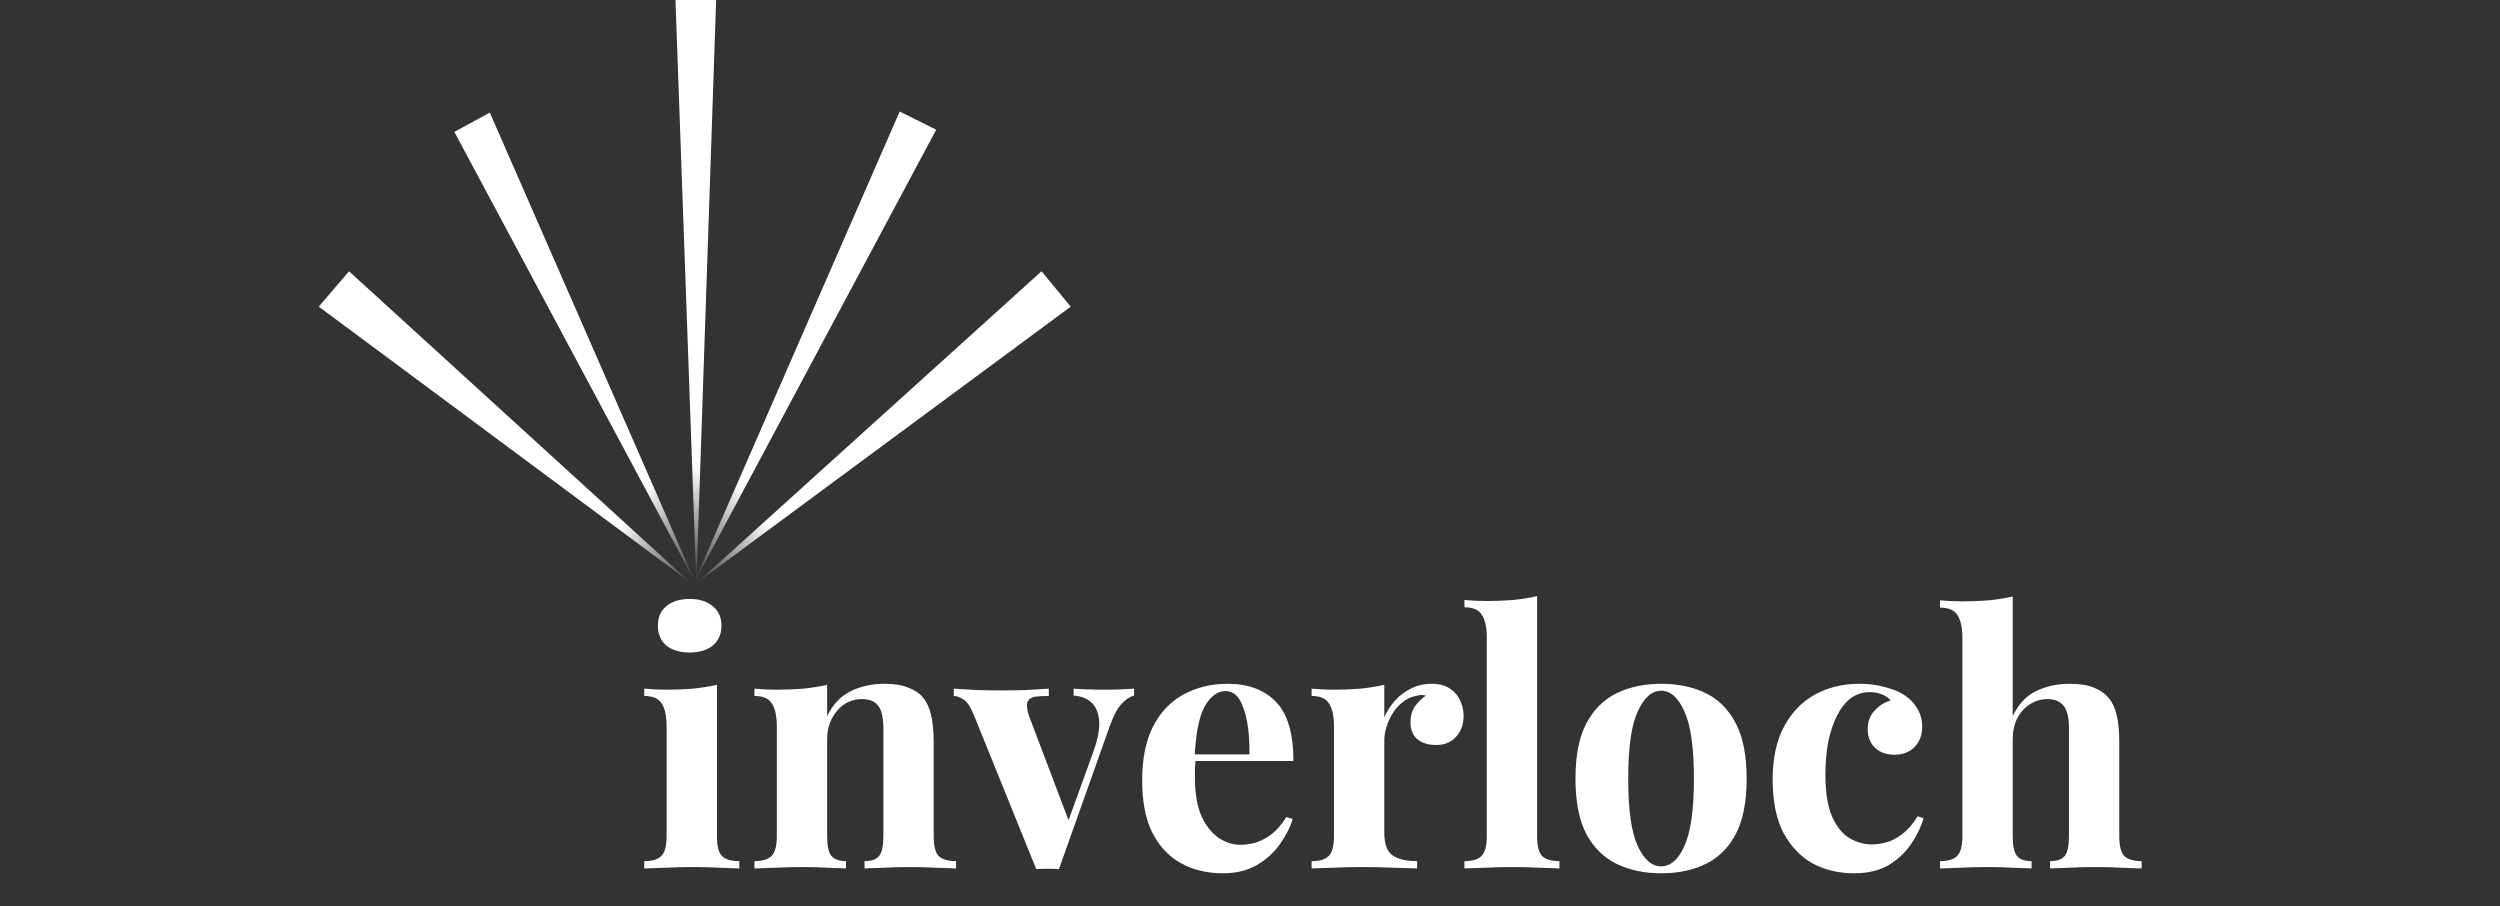
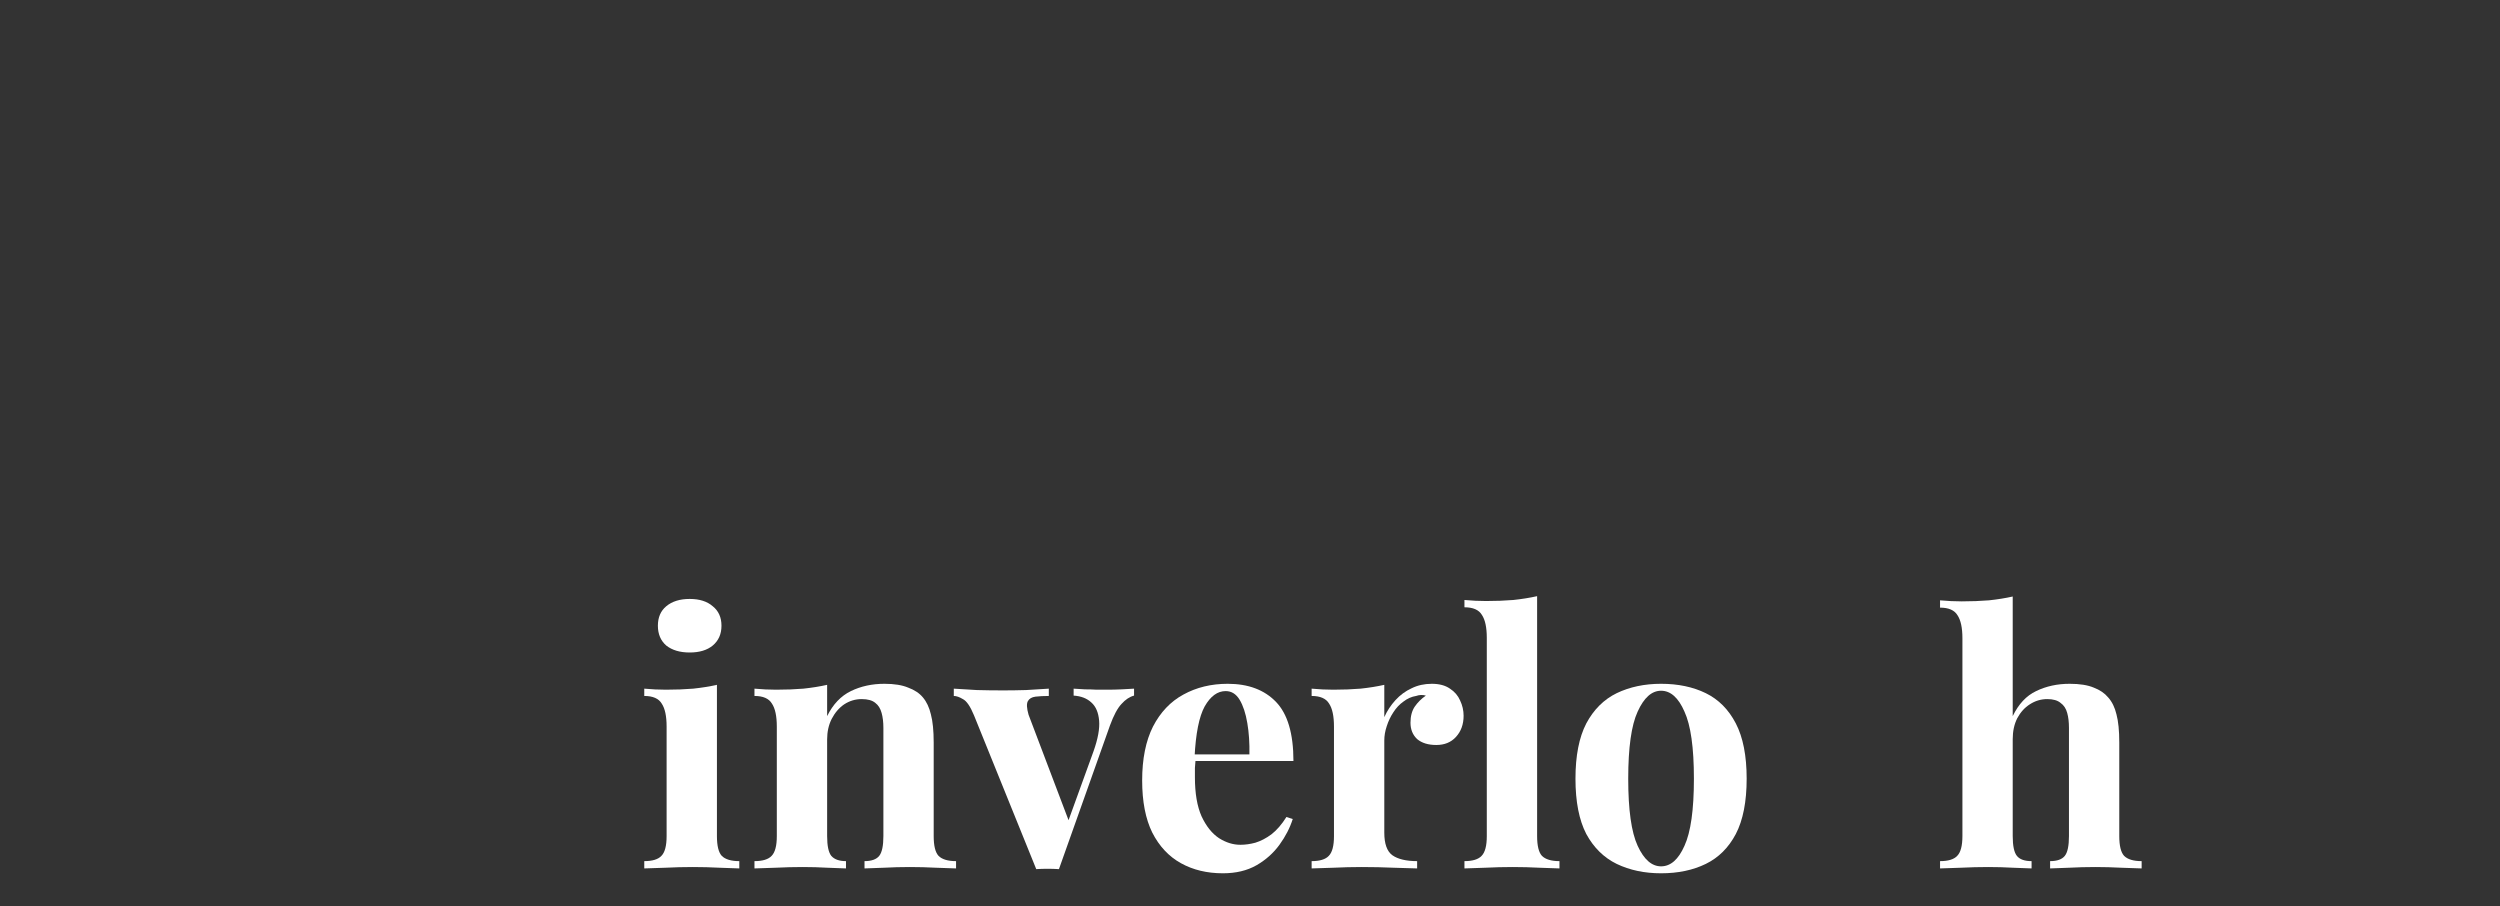
<svg xmlns="http://www.w3.org/2000/svg" width="149" height="54" viewBox="0 0 149 54" fill="none">
  <rect x="0" y="0" width="149" height="54" fill="#333333" stroke="none" />
-   <path fill-rule="evenodd" clip-rule="evenodd" d="M41.512 34.459L41.502 34.763L41.492 34.496L41.413 34.643L41.438 34.699L41.411 34.648L41.315 34.827L41.401 34.63L27.08 7.86L29.193 6.71L41.404 34.622L41.49 34.427L40.258 0L42.682 0L41.515 34.369L53.622 6.646L55.797 7.732L41.512 34.459ZM41.502 34.763L63.815 18.276L62.075 16.168L41.502 34.763ZM41.127 34.699L20.802 16.168L19 18.276L41.127 34.699Z" fill="url(#paint0_radial_739_152)" />
  <path d="M41.105 35.697C41.688 35.697 42.146 35.842 42.479 36.132C42.826 36.409 43 36.795 43 37.293C43 37.79 42.826 38.184 42.479 38.474C42.146 38.75 41.688 38.889 41.105 38.889C40.522 38.889 40.057 38.75 39.709 38.474C39.376 38.184 39.21 37.79 39.21 37.293C39.21 36.795 39.376 36.409 39.709 36.132C40.057 35.842 40.522 35.697 41.105 35.697ZM42.729 40.816V49.831C42.729 50.411 42.826 50.805 43.02 51.012C43.229 51.219 43.576 51.323 44.062 51.323V51.758C43.812 51.745 43.423 51.731 42.895 51.717C42.368 51.689 41.834 51.675 41.292 51.675C40.751 51.675 40.202 51.689 39.647 51.717C39.092 51.731 38.675 51.745 38.398 51.758V51.323C38.884 51.323 39.224 51.219 39.418 51.012C39.626 50.805 39.73 50.411 39.73 49.831V43.303C39.73 42.681 39.633 42.225 39.439 41.935C39.258 41.631 38.911 41.479 38.398 41.479V41.044C38.842 41.085 39.272 41.106 39.689 41.106C40.272 41.106 40.813 41.085 41.313 41.044C41.827 40.989 42.298 40.913 42.729 40.816Z" fill="white" />
  <path d="M52.712 40.754C53.295 40.754 53.767 40.83 54.128 40.982C54.503 41.12 54.794 41.313 55.002 41.562C55.225 41.825 55.384 42.163 55.481 42.578C55.592 42.992 55.648 43.551 55.648 44.256V49.831C55.648 50.411 55.745 50.805 55.94 51.012C56.148 51.219 56.495 51.323 56.981 51.323V51.758C56.717 51.745 56.321 51.731 55.794 51.717C55.266 51.689 54.746 51.675 54.232 51.675C53.705 51.675 53.184 51.689 52.67 51.717C52.17 51.731 51.789 51.745 51.525 51.758V51.323C51.941 51.323 52.233 51.219 52.4 51.012C52.566 50.805 52.65 50.411 52.65 49.831V43.386C52.65 43.04 52.615 42.743 52.545 42.495C52.476 42.232 52.351 42.032 52.17 41.894C51.99 41.742 51.719 41.666 51.358 41.666C50.984 41.666 50.637 41.769 50.317 41.977C50.012 42.184 49.762 42.474 49.568 42.847C49.387 43.206 49.297 43.614 49.297 44.07V49.831C49.297 50.411 49.38 50.805 49.547 51.012C49.727 51.219 50.019 51.323 50.421 51.323V51.758C50.172 51.745 49.804 51.731 49.318 51.717C48.846 51.689 48.353 51.675 47.839 51.675C47.312 51.675 46.77 51.689 46.215 51.717C45.66 51.731 45.243 51.745 44.966 51.758V51.323C45.452 51.323 45.792 51.219 45.986 51.012C46.194 50.805 46.298 50.411 46.298 49.831V43.303C46.298 42.681 46.201 42.225 46.007 41.935C45.827 41.631 45.48 41.479 44.966 41.479V41.044C45.41 41.085 45.84 41.106 46.257 41.106C46.84 41.106 47.381 41.085 47.881 41.044C48.395 40.989 48.867 40.913 49.297 40.816V42.681C49.644 41.977 50.116 41.479 50.713 41.189C51.31 40.899 51.976 40.754 52.712 40.754Z" fill="white" />
  <path d="M67.59 41.044V41.458C67.326 41.527 67.077 41.693 66.841 41.956C66.605 42.204 66.376 42.633 66.153 43.241L63.113 51.8C62.891 51.786 62.662 51.779 62.426 51.779C62.204 51.779 61.982 51.786 61.76 51.8L58.053 42.64C57.831 42.101 57.609 41.776 57.387 41.666C57.179 41.541 56.998 41.479 56.846 41.479V41.044C57.29 41.072 57.748 41.099 58.22 41.127C58.706 41.141 59.233 41.148 59.802 41.148C60.233 41.148 60.684 41.141 61.156 41.127C61.642 41.099 62.093 41.072 62.509 41.044V41.479C62.218 41.479 61.954 41.493 61.718 41.52C61.496 41.548 61.343 41.638 61.26 41.79C61.177 41.942 61.191 42.211 61.302 42.598L63.738 49.023L63.53 49.313L65.175 44.774C65.439 44.028 65.549 43.42 65.508 42.95C65.466 42.467 65.314 42.108 65.05 41.873C64.786 41.624 64.432 41.486 63.988 41.458V41.044C64.196 41.058 64.418 41.072 64.654 41.085C64.904 41.085 65.14 41.092 65.362 41.106C65.598 41.106 65.806 41.106 65.987 41.106C66.264 41.106 66.556 41.099 66.861 41.085C67.167 41.072 67.41 41.058 67.59 41.044Z" fill="white" />
  <path d="M73.174 40.754C74.396 40.754 75.354 41.113 76.048 41.831C76.742 42.55 77.089 43.724 77.089 45.355H70.238L70.197 44.961H74.465C74.479 44.284 74.437 43.662 74.34 43.096C74.243 42.515 74.09 42.053 73.882 41.707C73.674 41.362 73.396 41.189 73.049 41.189C72.563 41.189 72.147 41.493 71.8 42.101C71.467 42.709 71.265 43.717 71.196 45.127L71.258 45.251C71.245 45.417 71.231 45.589 71.217 45.769C71.217 45.949 71.217 46.135 71.217 46.328C71.217 47.282 71.349 48.056 71.612 48.65C71.89 49.244 72.237 49.679 72.654 49.955C73.07 50.218 73.493 50.349 73.924 50.349C74.215 50.349 74.514 50.308 74.819 50.225C75.138 50.128 75.458 49.962 75.777 49.727C76.096 49.479 76.395 49.133 76.672 48.691L77.047 48.815C76.881 49.34 76.617 49.852 76.256 50.349C75.895 50.846 75.437 51.254 74.882 51.572C74.326 51.889 73.66 52.048 72.883 52.048C71.939 52.048 71.106 51.848 70.384 51.447C69.662 51.047 69.093 50.439 68.676 49.624C68.274 48.809 68.073 47.772 68.073 46.515C68.073 45.23 68.288 44.159 68.718 43.303C69.162 42.446 69.766 41.811 70.53 41.396C71.307 40.968 72.189 40.754 73.174 40.754Z" fill="white" />
  <path d="M85.336 40.754C85.78 40.754 86.141 40.85 86.418 41.044C86.696 41.224 86.897 41.458 87.022 41.748C87.161 42.039 87.231 42.343 87.231 42.66C87.231 43.172 87.078 43.593 86.772 43.925C86.481 44.242 86.092 44.401 85.606 44.401C85.121 44.401 84.739 44.284 84.461 44.049C84.197 43.8 84.065 43.475 84.065 43.075C84.065 42.688 84.149 42.37 84.315 42.121C84.496 41.859 84.718 41.638 84.982 41.458C84.787 41.403 84.593 41.41 84.399 41.479C84.135 41.52 83.885 41.631 83.649 41.811C83.413 41.977 83.212 42.191 83.045 42.453C82.879 42.702 82.747 42.978 82.65 43.282C82.552 43.572 82.504 43.855 82.504 44.132V49.624C82.504 50.287 82.663 50.736 82.983 50.971C83.316 51.206 83.809 51.323 84.461 51.323V51.758C84.142 51.745 83.677 51.731 83.066 51.717C82.455 51.689 81.817 51.675 81.15 51.675C80.595 51.675 80.033 51.689 79.464 51.717C78.894 51.731 78.464 51.745 78.173 51.758V51.323C78.658 51.323 78.999 51.219 79.193 51.012C79.401 50.805 79.505 50.411 79.505 49.831V43.303C79.505 42.681 79.408 42.225 79.214 41.935C79.033 41.631 78.686 41.479 78.173 41.479V41.044C78.617 41.085 79.047 41.106 79.464 41.106C80.047 41.106 80.588 41.085 81.088 41.044C81.601 40.989 82.073 40.913 82.504 40.816V42.743C82.67 42.37 82.892 42.032 83.17 41.728C83.448 41.424 83.767 41.189 84.128 41.023C84.489 40.843 84.891 40.754 85.336 40.754Z" fill="white" />
  <path d="M91.612 35.531V49.831C91.612 50.411 91.709 50.805 91.903 51.012C92.112 51.219 92.459 51.323 92.944 51.323V51.758C92.681 51.745 92.285 51.731 91.757 51.717C91.23 51.689 90.696 51.675 90.154 51.675C89.613 51.675 89.064 51.689 88.509 51.717C87.968 51.731 87.558 51.745 87.281 51.758V51.323C87.766 51.323 88.107 51.219 88.301 51.012C88.509 50.805 88.613 50.411 88.613 49.831V38.018C88.613 37.396 88.516 36.941 88.322 36.65C88.141 36.346 87.794 36.194 87.281 36.194V35.759C87.725 35.801 88.155 35.821 88.572 35.821C89.141 35.821 89.682 35.801 90.196 35.759C90.709 35.704 91.181 35.628 91.612 35.531Z" fill="white" />
  <path d="M98.999 40.754C100.013 40.754 100.901 40.94 101.665 41.313C102.428 41.686 103.025 42.287 103.455 43.116C103.886 43.945 104.101 45.044 104.101 46.411C104.101 47.779 103.886 48.878 103.455 49.707C103.025 50.522 102.428 51.116 101.665 51.489C100.901 51.862 100.013 52.048 98.999 52.048C98.014 52.048 97.132 51.862 96.355 51.489C95.591 51.116 94.987 50.522 94.543 49.707C94.113 48.878 93.898 47.779 93.898 46.411C93.898 45.044 94.113 43.945 94.543 43.116C94.987 42.287 95.591 41.686 96.355 41.313C97.132 40.94 98.014 40.754 98.999 40.754ZM98.999 41.168C98.444 41.168 97.979 41.583 97.604 42.412C97.229 43.227 97.042 44.56 97.042 46.411C97.042 48.263 97.229 49.596 97.604 50.411C97.979 51.226 98.444 51.634 98.999 51.634C99.569 51.634 100.034 51.226 100.394 50.411C100.769 49.596 100.957 48.263 100.957 46.411C100.957 44.56 100.769 43.227 100.394 42.412C100.034 41.583 99.569 41.168 98.999 41.168Z" fill="white" />
-   <path d="M110.815 40.754C111.356 40.754 111.849 40.816 112.293 40.94C112.751 41.051 113.126 41.196 113.418 41.376C113.779 41.596 114.056 41.873 114.251 42.204C114.459 42.522 114.563 42.895 114.563 43.324C114.563 43.807 114.41 44.208 114.105 44.526C113.799 44.83 113.404 44.981 112.918 44.981C112.432 44.981 112.043 44.843 111.752 44.567C111.46 44.291 111.315 43.918 111.315 43.448C111.315 43.006 111.453 42.64 111.731 42.349C112.009 42.045 112.328 41.845 112.689 41.748C112.578 41.61 112.411 41.493 112.189 41.396C111.967 41.3 111.717 41.251 111.44 41.251C111.009 41.251 110.627 41.376 110.294 41.624C109.975 41.873 109.704 42.218 109.482 42.66C109.26 43.102 109.087 43.621 108.962 44.215C108.851 44.809 108.795 45.458 108.795 46.163C108.795 47.227 108.927 48.062 109.191 48.67C109.468 49.278 109.815 49.707 110.232 49.955C110.662 50.204 111.106 50.328 111.564 50.328C111.828 50.328 112.113 50.287 112.418 50.204C112.737 50.121 113.057 49.955 113.376 49.707C113.709 49.458 114.015 49.106 114.292 48.65L114.646 48.774C114.494 49.285 114.244 49.796 113.897 50.308C113.55 50.819 113.098 51.24 112.543 51.572C111.988 51.889 111.308 52.048 110.502 52.048C109.6 52.048 108.781 51.855 108.045 51.468C107.324 51.068 106.74 50.46 106.296 49.644C105.866 48.815 105.651 47.752 105.651 46.453C105.651 45.209 105.873 44.166 106.317 43.324C106.775 42.467 107.393 41.825 108.17 41.396C108.948 40.968 109.829 40.754 110.815 40.754Z" fill="white" />
  <path d="M119.958 35.552V42.681C120.305 41.963 120.77 41.465 121.353 41.189C121.95 40.899 122.616 40.754 123.352 40.754C123.949 40.754 124.428 40.83 124.789 40.982C125.15 41.12 125.434 41.313 125.643 41.562C125.879 41.825 126.045 42.163 126.142 42.578C126.253 42.992 126.309 43.551 126.309 44.256V49.831C126.309 50.411 126.406 50.805 126.6 51.012C126.809 51.219 127.156 51.323 127.642 51.323V51.758C127.378 51.745 126.975 51.731 126.434 51.717C125.906 51.689 125.393 51.675 124.893 51.675C124.352 51.675 123.824 51.689 123.31 51.717C122.811 51.731 122.436 51.745 122.186 51.758V51.323C122.602 51.323 122.894 51.219 123.061 51.012C123.227 50.805 123.31 50.411 123.31 49.831V43.386C123.31 43.04 123.276 42.743 123.206 42.495C123.137 42.232 123.005 42.032 122.811 41.894C122.63 41.742 122.367 41.666 122.019 41.666C121.645 41.666 121.298 41.769 120.978 41.977C120.673 42.17 120.423 42.446 120.229 42.805C120.048 43.165 119.958 43.579 119.958 44.049V49.831C119.958 50.411 120.041 50.805 120.208 51.012C120.374 51.219 120.666 51.323 121.082 51.323V51.758C120.833 51.745 120.465 51.731 119.979 51.717C119.493 51.689 119 51.675 118.5 51.675C117.959 51.675 117.411 51.689 116.855 51.717C116.314 51.731 115.904 51.745 115.627 51.758V51.323C116.113 51.323 116.453 51.219 116.647 51.012C116.855 50.805 116.96 50.411 116.96 49.831V38.039C116.96 37.417 116.862 36.961 116.668 36.671C116.488 36.367 116.14 36.215 115.627 36.215V35.78C116.071 35.821 116.501 35.842 116.918 35.842C117.487 35.842 118.028 35.821 118.542 35.78C119.056 35.725 119.528 35.649 119.958 35.552Z" fill="white" />
  <defs>
    <radialGradient id="paint0_radial_739_152" cx="0" cy="0" r="1" gradientUnits="userSpaceOnUse" gradientTransform="translate(41.377 34.891) rotate(-89.935) scale(35.24 25.658)">
      <stop stop-color="white" stop-opacity="0" />
      <stop id="stop-1" offset="0.2" stop-color="white">
        <animate attributeName="offset" values="0;0;0.15;0.2" dur="0.75s" />
      </stop>
      <stop offset="1" stop-color="white">
        <animate attributeName="offset" values="0;0;0.75;1" dur="0.75s" />
      </stop>
      <stop offset="1.1" stop-color="white" stop-opacity="0">
        <animate attributeName="offset" values="0;0.25;1;2" dur="0.75s" />
      </stop>
      <stop offset="1.1" stop-color="white" stop-opacity="0" />
    </radialGradient>
  </defs>
</svg>